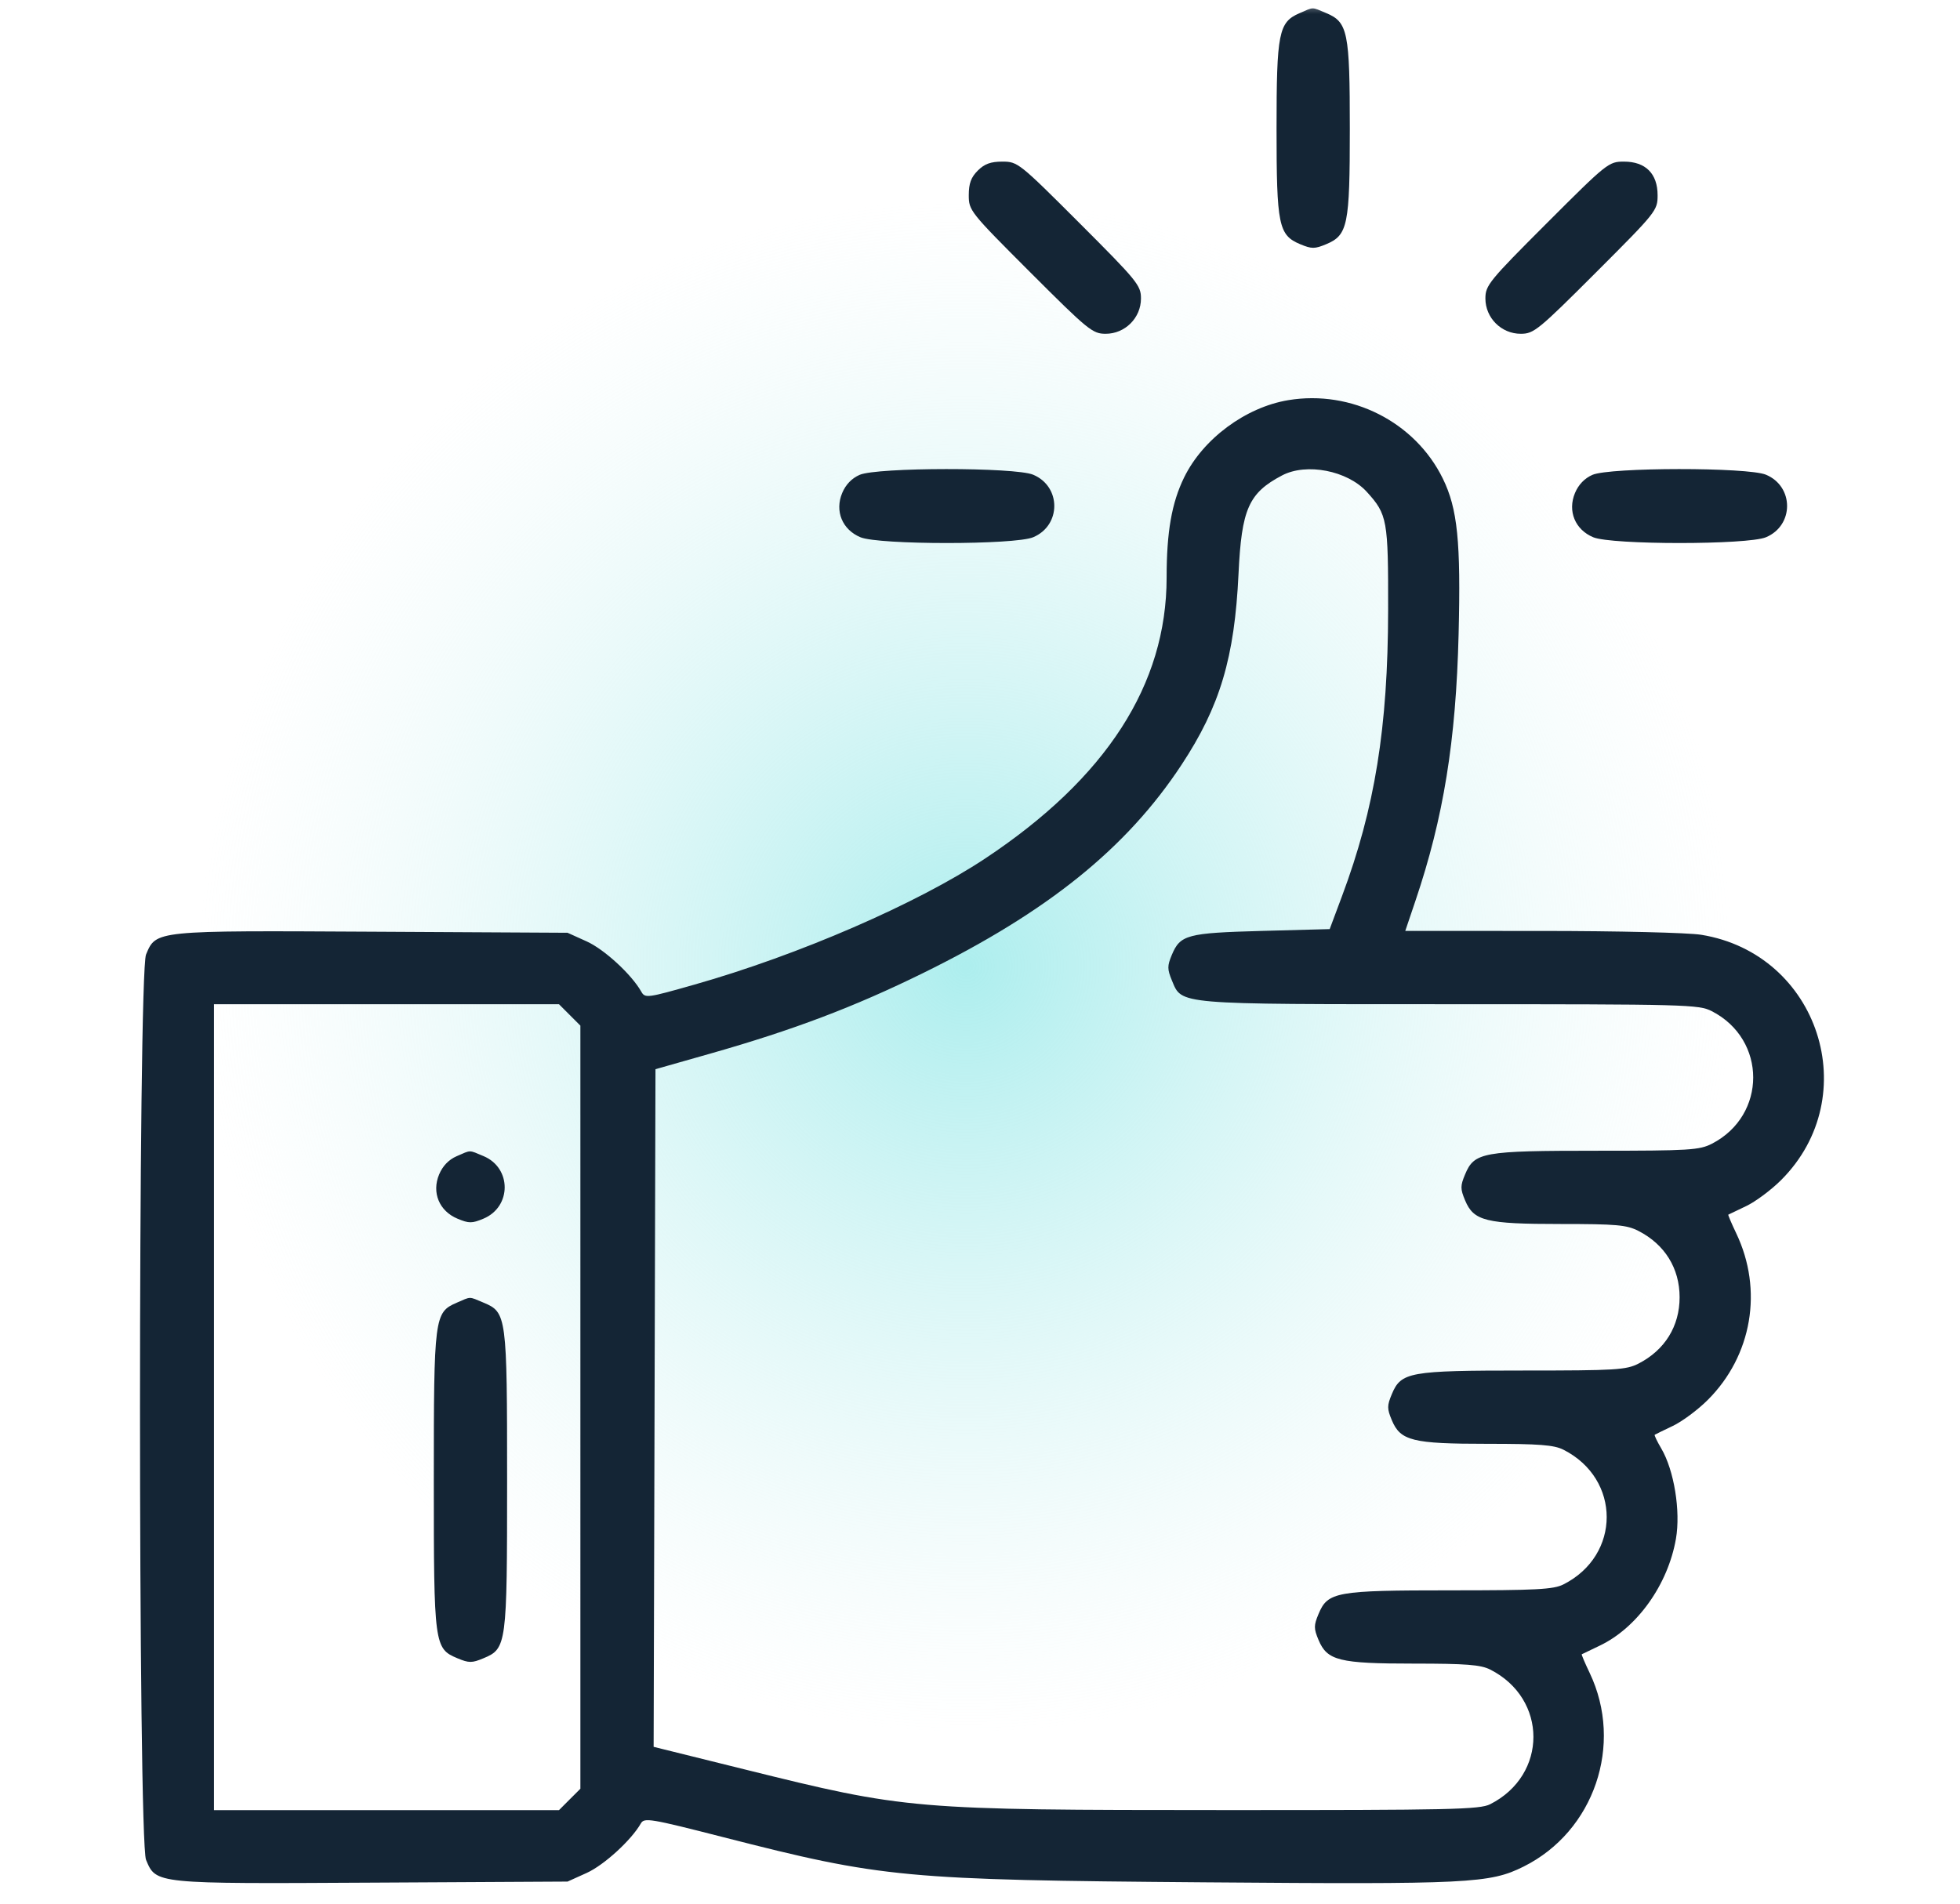
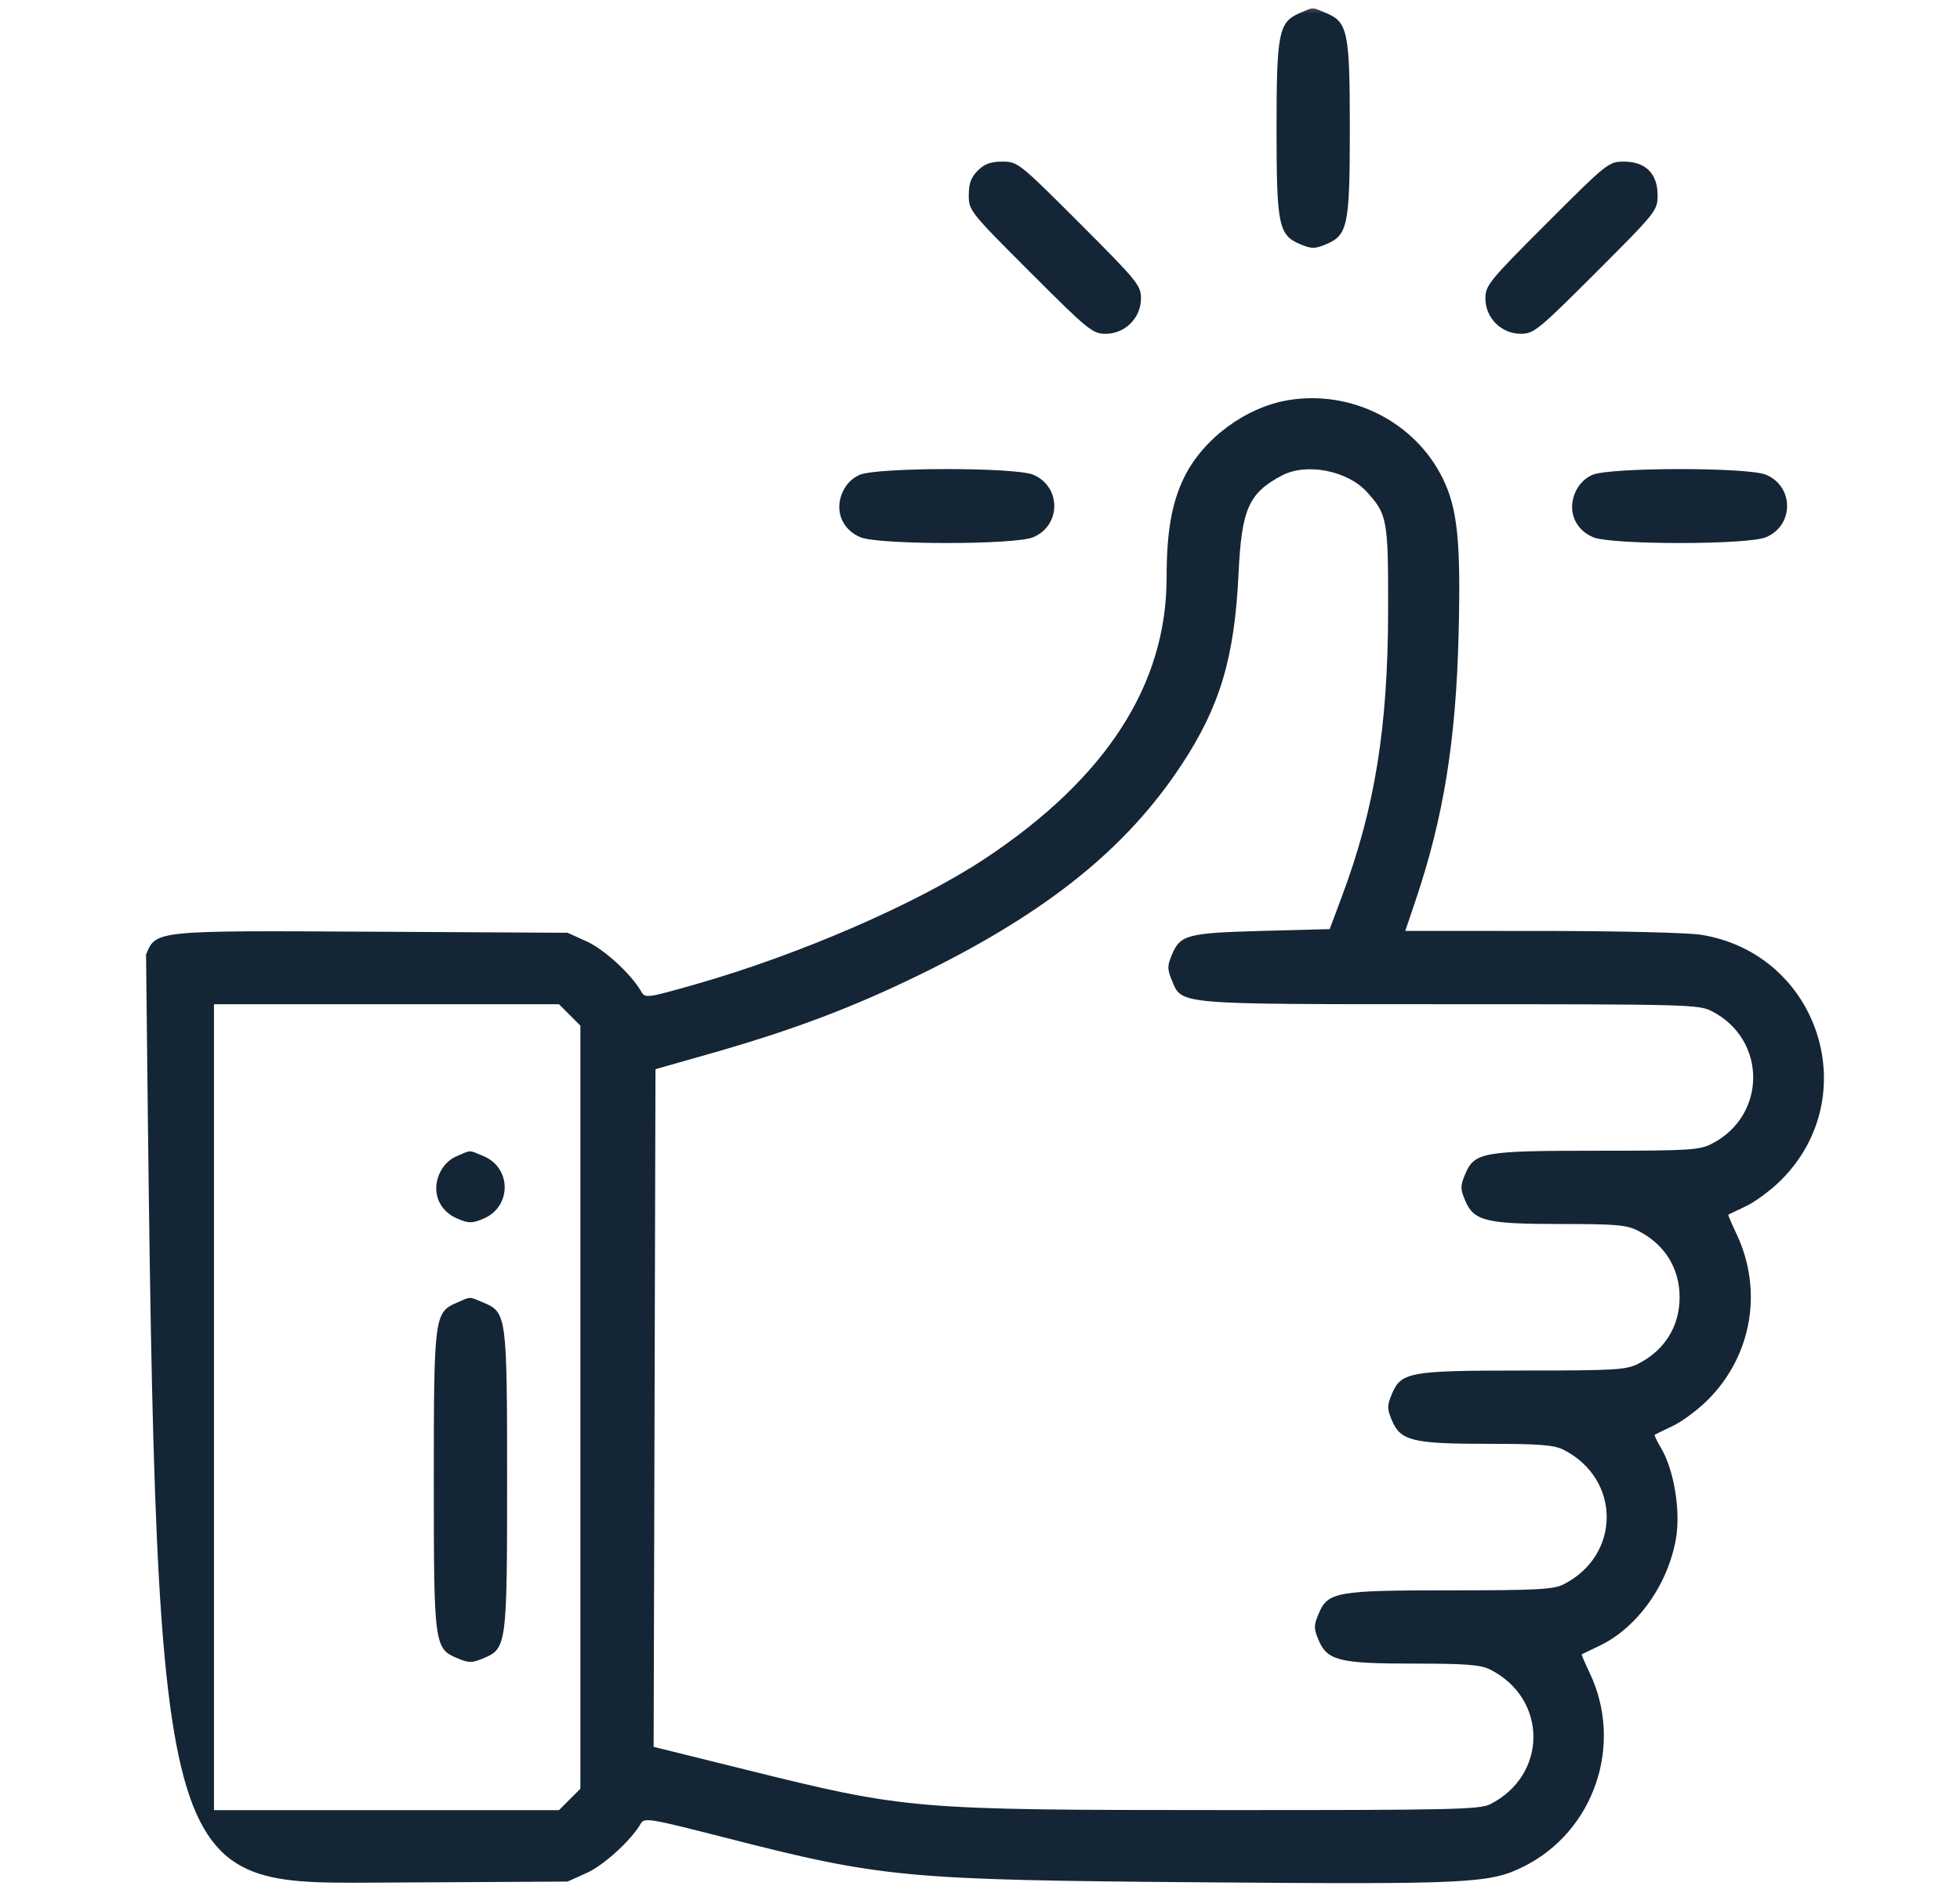
<svg xmlns="http://www.w3.org/2000/svg" fill="none" viewBox="0 0 70 68" height="68" width="70">
  <mask height="68" width="70" y="0" x="0" maskUnits="userSpaceOnUse" style="mask-type:alpha" id="mask0_763_1526">
    <rect fill="#D9D9D9" height="68" width="70" />
  </mask>
  <g mask="url(#mask0_763_1526)">
-     <rect fill="url(#paint0_radial_763_1526)" rx="10" height="55" width="55" y="7" x="7" />
-     <path fill="#142535" d="M46.404 0.474C45.667 0.794 45.591 1.179 45.591 4.595C45.591 8.05 45.663 8.4 46.437 8.724C46.845 8.894 46.954 8.894 47.362 8.724C48.136 8.4 48.208 8.05 48.208 4.595C48.208 1.145 48.136 0.79 47.367 0.468C46.828 0.243 46.936 0.243 46.404 0.474ZM34.92 6.094C34.679 6.335 34.599 6.555 34.599 6.973C34.599 7.52 34.641 7.573 36.795 9.727C38.864 11.796 39.02 11.923 39.488 11.923C40.181 11.923 40.749 11.355 40.749 10.662C40.749 10.194 40.622 10.038 38.553 7.969C36.399 5.815 36.346 5.773 35.799 5.773C35.381 5.773 35.161 5.854 34.92 6.094ZM55.246 7.969C53.177 10.038 53.05 10.194 53.05 10.662C53.05 11.355 53.618 11.923 54.312 11.923C54.779 11.923 54.935 11.796 57.004 9.727C59.158 7.573 59.2 7.52 59.2 6.973C59.2 6.203 58.77 5.773 58 5.773C57.453 5.773 57.4 5.815 55.246 7.969ZM46.008 14.294C44.484 14.548 42.964 15.676 42.29 17.055C41.847 17.961 41.665 18.998 41.665 20.629C41.665 24.455 39.51 27.794 35.188 30.664C32.756 32.278 28.518 34.117 24.797 35.172C23.097 35.655 23.039 35.662 22.9 35.417C22.548 34.8 21.582 33.912 20.952 33.627L20.27 33.319L13.31 33.281C5.514 33.238 5.577 33.232 5.216 34.095C4.928 34.785 4.928 65.745 5.216 66.435C5.577 67.299 5.514 67.292 13.31 67.249L20.27 67.211L20.952 66.903C21.573 66.622 22.548 65.731 22.887 65.135C23.009 64.921 23.217 64.956 25.839 65.627C31.522 67.082 32.276 67.153 43.039 67.238C52.475 67.313 53.206 67.277 54.415 66.675C56.936 65.418 57.994 62.317 56.774 59.758C56.603 59.4 56.476 59.101 56.491 59.092C56.506 59.083 56.791 58.945 57.126 58.787C58.466 58.152 59.569 56.609 59.855 54.966C60.027 53.977 59.789 52.517 59.33 51.738C59.181 51.486 59.076 51.266 59.097 51.251C59.118 51.236 59.409 51.094 59.743 50.935C60.077 50.777 60.641 50.358 60.995 50.003C62.575 48.423 62.975 46.078 62.008 44.054C61.838 43.697 61.711 43.398 61.725 43.388C61.74 43.379 62.026 43.242 62.36 43.084C62.694 42.926 63.258 42.506 63.612 42.152C66.61 39.154 64.955 34.072 60.759 33.391C60.287 33.315 57.793 33.255 55.054 33.254L50.188 33.253L50.553 32.173C51.555 29.208 51.999 26.465 52.093 22.654C52.175 19.346 52.056 18.171 51.53 17.096C50.539 15.072 48.266 13.919 46.008 14.294ZM30.701 16.962C30.421 17.084 30.203 17.31 30.078 17.611C29.808 18.257 30.081 18.92 30.73 19.191C31.389 19.466 36.239 19.466 36.898 19.191C37.905 18.77 37.905 17.377 36.898 16.957C36.249 16.686 31.328 16.69 30.701 16.962ZM45.787 16.983C44.594 17.611 44.342 18.182 44.233 20.495C44.092 23.491 43.573 25.232 42.197 27.32C40.233 30.302 37.416 32.571 32.963 34.76C30.499 35.972 28.329 36.793 25.373 37.634L23.41 38.192L23.377 50.295L23.344 62.398L26.583 63.201C32.381 64.639 32.568 64.654 43.733 64.657C51.828 64.659 52.846 64.637 53.22 64.448C55.28 63.407 55.28 60.678 53.22 59.637C52.882 59.466 52.36 59.425 50.501 59.425C47.825 59.425 47.399 59.319 47.09 58.579C46.919 58.171 46.919 58.062 47.09 57.654C47.421 56.86 47.709 56.808 51.809 56.808C54.874 56.808 55.482 56.776 55.837 56.596C57.897 55.556 57.897 52.826 55.837 51.785C55.499 51.614 54.977 51.574 53.118 51.574C50.443 51.574 50.016 51.468 49.707 50.728C49.536 50.32 49.536 50.211 49.707 49.802C50.039 49.008 50.326 48.956 54.425 48.956C57.714 48.956 58.076 48.934 58.519 48.708C59.458 48.226 59.986 47.374 59.986 46.339C59.986 45.305 59.458 44.453 58.519 43.971C58.096 43.754 57.736 43.722 55.734 43.722C53.06 43.722 52.633 43.616 52.324 42.876C52.153 42.468 52.153 42.359 52.324 41.951C52.656 41.157 52.944 41.105 57.042 41.105C60.331 41.105 60.693 41.083 61.136 40.856C63.107 39.845 63.107 37.13 61.136 36.12C60.673 35.882 60.242 35.871 51.808 35.871C41.957 35.871 42.218 35.893 41.855 35.025C41.687 34.621 41.686 34.504 41.849 34.114C42.151 33.39 42.392 33.326 45.068 33.253L47.489 33.188L47.929 32.01C49.102 28.875 49.569 25.983 49.576 21.803C49.582 18.564 49.548 18.378 48.815 17.57C48.122 16.809 46.657 16.524 45.787 16.983ZM56.873 16.962C56.593 17.084 56.375 17.31 56.249 17.611C55.98 18.257 56.253 18.92 56.901 19.191C57.56 19.466 62.411 19.466 63.07 19.191C64.076 18.77 64.076 17.377 63.07 16.957C62.421 16.686 57.499 16.69 56.873 16.962ZM7.642 50.265V64.66H13.802H19.963L20.345 64.277L20.728 63.895V50.265V36.636L20.345 36.253L19.963 35.871H13.802H7.642V50.265ZM16.306 41.302C16.026 41.424 15.809 41.65 15.683 41.951C15.412 42.599 15.687 43.26 16.339 43.532C16.747 43.703 16.857 43.703 17.265 43.532C18.276 43.11 18.278 41.718 17.269 41.297C16.73 41.072 16.839 41.071 16.306 41.302ZM16.306 46.536C15.514 46.881 15.493 47.039 15.493 52.882C15.493 58.772 15.509 58.889 16.339 59.235C16.747 59.406 16.857 59.406 17.265 59.235C18.095 58.889 18.111 58.772 18.111 52.882C18.111 46.998 18.095 46.876 17.269 46.531C16.73 46.306 16.839 46.305 16.306 46.536Z" clip-rule="evenodd" fill-rule="evenodd" />
+     <path fill="#142535" d="M46.404 0.474C45.667 0.794 45.591 1.179 45.591 4.595C45.591 8.05 45.663 8.4 46.437 8.724C46.845 8.894 46.954 8.894 47.362 8.724C48.136 8.4 48.208 8.05 48.208 4.595C48.208 1.145 48.136 0.79 47.367 0.468C46.828 0.243 46.936 0.243 46.404 0.474ZM34.92 6.094C34.679 6.335 34.599 6.555 34.599 6.973C34.599 7.52 34.641 7.573 36.795 9.727C38.864 11.796 39.02 11.923 39.488 11.923C40.181 11.923 40.749 11.355 40.749 10.662C40.749 10.194 40.622 10.038 38.553 7.969C36.399 5.815 36.346 5.773 35.799 5.773C35.381 5.773 35.161 5.854 34.92 6.094ZM55.246 7.969C53.177 10.038 53.05 10.194 53.05 10.662C53.05 11.355 53.618 11.923 54.312 11.923C54.779 11.923 54.935 11.796 57.004 9.727C59.158 7.573 59.2 7.52 59.2 6.973C59.2 6.203 58.77 5.773 58 5.773C57.453 5.773 57.4 5.815 55.246 7.969ZM46.008 14.294C44.484 14.548 42.964 15.676 42.29 17.055C41.847 17.961 41.665 18.998 41.665 20.629C41.665 24.455 39.51 27.794 35.188 30.664C32.756 32.278 28.518 34.117 24.797 35.172C23.097 35.655 23.039 35.662 22.9 35.417C22.548 34.8 21.582 33.912 20.952 33.627L20.27 33.319L13.31 33.281C5.514 33.238 5.577 33.232 5.216 34.095C5.577 67.299 5.514 67.292 13.31 67.249L20.27 67.211L20.952 66.903C21.573 66.622 22.548 65.731 22.887 65.135C23.009 64.921 23.217 64.956 25.839 65.627C31.522 67.082 32.276 67.153 43.039 67.238C52.475 67.313 53.206 67.277 54.415 66.675C56.936 65.418 57.994 62.317 56.774 59.758C56.603 59.4 56.476 59.101 56.491 59.092C56.506 59.083 56.791 58.945 57.126 58.787C58.466 58.152 59.569 56.609 59.855 54.966C60.027 53.977 59.789 52.517 59.33 51.738C59.181 51.486 59.076 51.266 59.097 51.251C59.118 51.236 59.409 51.094 59.743 50.935C60.077 50.777 60.641 50.358 60.995 50.003C62.575 48.423 62.975 46.078 62.008 44.054C61.838 43.697 61.711 43.398 61.725 43.388C61.74 43.379 62.026 43.242 62.36 43.084C62.694 42.926 63.258 42.506 63.612 42.152C66.61 39.154 64.955 34.072 60.759 33.391C60.287 33.315 57.793 33.255 55.054 33.254L50.188 33.253L50.553 32.173C51.555 29.208 51.999 26.465 52.093 22.654C52.175 19.346 52.056 18.171 51.53 17.096C50.539 15.072 48.266 13.919 46.008 14.294ZM30.701 16.962C30.421 17.084 30.203 17.31 30.078 17.611C29.808 18.257 30.081 18.92 30.73 19.191C31.389 19.466 36.239 19.466 36.898 19.191C37.905 18.77 37.905 17.377 36.898 16.957C36.249 16.686 31.328 16.69 30.701 16.962ZM45.787 16.983C44.594 17.611 44.342 18.182 44.233 20.495C44.092 23.491 43.573 25.232 42.197 27.32C40.233 30.302 37.416 32.571 32.963 34.76C30.499 35.972 28.329 36.793 25.373 37.634L23.41 38.192L23.377 50.295L23.344 62.398L26.583 63.201C32.381 64.639 32.568 64.654 43.733 64.657C51.828 64.659 52.846 64.637 53.22 64.448C55.28 63.407 55.28 60.678 53.22 59.637C52.882 59.466 52.36 59.425 50.501 59.425C47.825 59.425 47.399 59.319 47.09 58.579C46.919 58.171 46.919 58.062 47.09 57.654C47.421 56.86 47.709 56.808 51.809 56.808C54.874 56.808 55.482 56.776 55.837 56.596C57.897 55.556 57.897 52.826 55.837 51.785C55.499 51.614 54.977 51.574 53.118 51.574C50.443 51.574 50.016 51.468 49.707 50.728C49.536 50.32 49.536 50.211 49.707 49.802C50.039 49.008 50.326 48.956 54.425 48.956C57.714 48.956 58.076 48.934 58.519 48.708C59.458 48.226 59.986 47.374 59.986 46.339C59.986 45.305 59.458 44.453 58.519 43.971C58.096 43.754 57.736 43.722 55.734 43.722C53.06 43.722 52.633 43.616 52.324 42.876C52.153 42.468 52.153 42.359 52.324 41.951C52.656 41.157 52.944 41.105 57.042 41.105C60.331 41.105 60.693 41.083 61.136 40.856C63.107 39.845 63.107 37.13 61.136 36.12C60.673 35.882 60.242 35.871 51.808 35.871C41.957 35.871 42.218 35.893 41.855 35.025C41.687 34.621 41.686 34.504 41.849 34.114C42.151 33.39 42.392 33.326 45.068 33.253L47.489 33.188L47.929 32.01C49.102 28.875 49.569 25.983 49.576 21.803C49.582 18.564 49.548 18.378 48.815 17.57C48.122 16.809 46.657 16.524 45.787 16.983ZM56.873 16.962C56.593 17.084 56.375 17.31 56.249 17.611C55.98 18.257 56.253 18.92 56.901 19.191C57.56 19.466 62.411 19.466 63.07 19.191C64.076 18.77 64.076 17.377 63.07 16.957C62.421 16.686 57.499 16.69 56.873 16.962ZM7.642 50.265V64.66H13.802H19.963L20.345 64.277L20.728 63.895V50.265V36.636L20.345 36.253L19.963 35.871H13.802H7.642V50.265ZM16.306 41.302C16.026 41.424 15.809 41.65 15.683 41.951C15.412 42.599 15.687 43.26 16.339 43.532C16.747 43.703 16.857 43.703 17.265 43.532C18.276 43.11 18.278 41.718 17.269 41.297C16.73 41.072 16.839 41.071 16.306 41.302ZM16.306 46.536C15.514 46.881 15.493 47.039 15.493 52.882C15.493 58.772 15.509 58.889 16.339 59.235C16.747 59.406 16.857 59.406 17.265 59.235C18.095 58.889 18.111 58.772 18.111 52.882C18.111 46.998 18.095 46.876 17.269 46.531C16.73 46.306 16.839 46.305 16.306 46.536Z" clip-rule="evenodd" fill-rule="evenodd" />
  </g>
  <defs>
    <radialGradient gradientTransform="translate(34.5 34.5) rotate(90) scale(27.5)" gradientUnits="userSpaceOnUse" r="1" cy="0" cx="0" id="paint0_radial_763_1526">
      <stop stop-color="#ADEEEE" />
      <stop stop-opacity="0" stop-color="#DBF4F4" offset="1" />
    </radialGradient>
  </defs>
</svg>